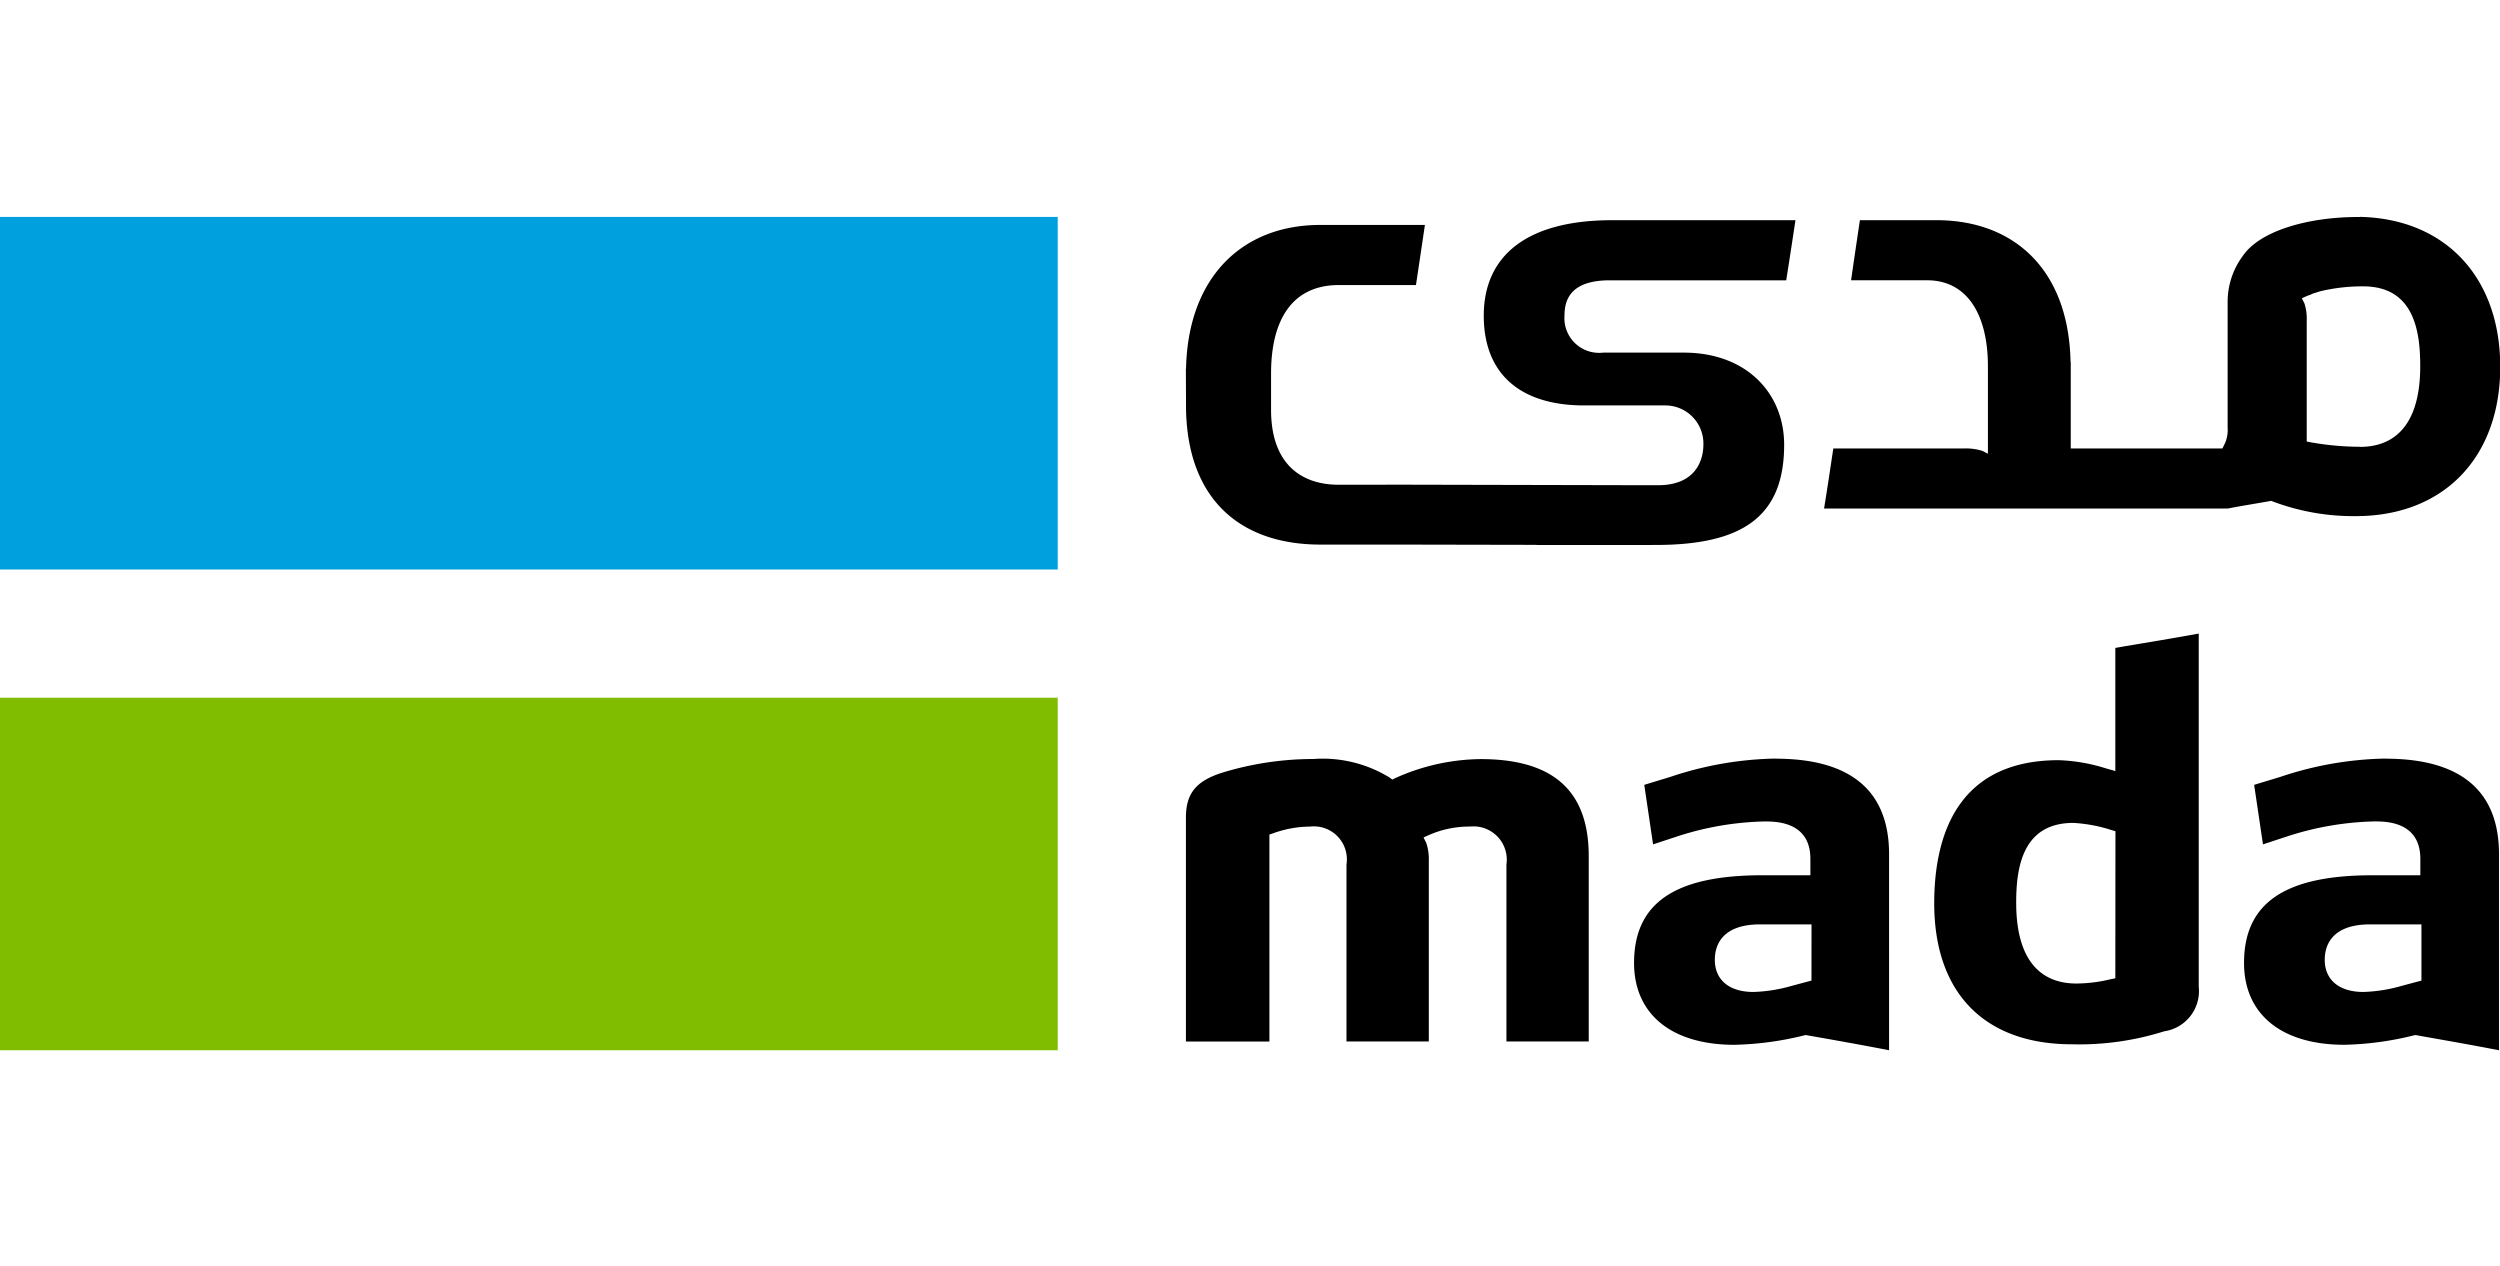
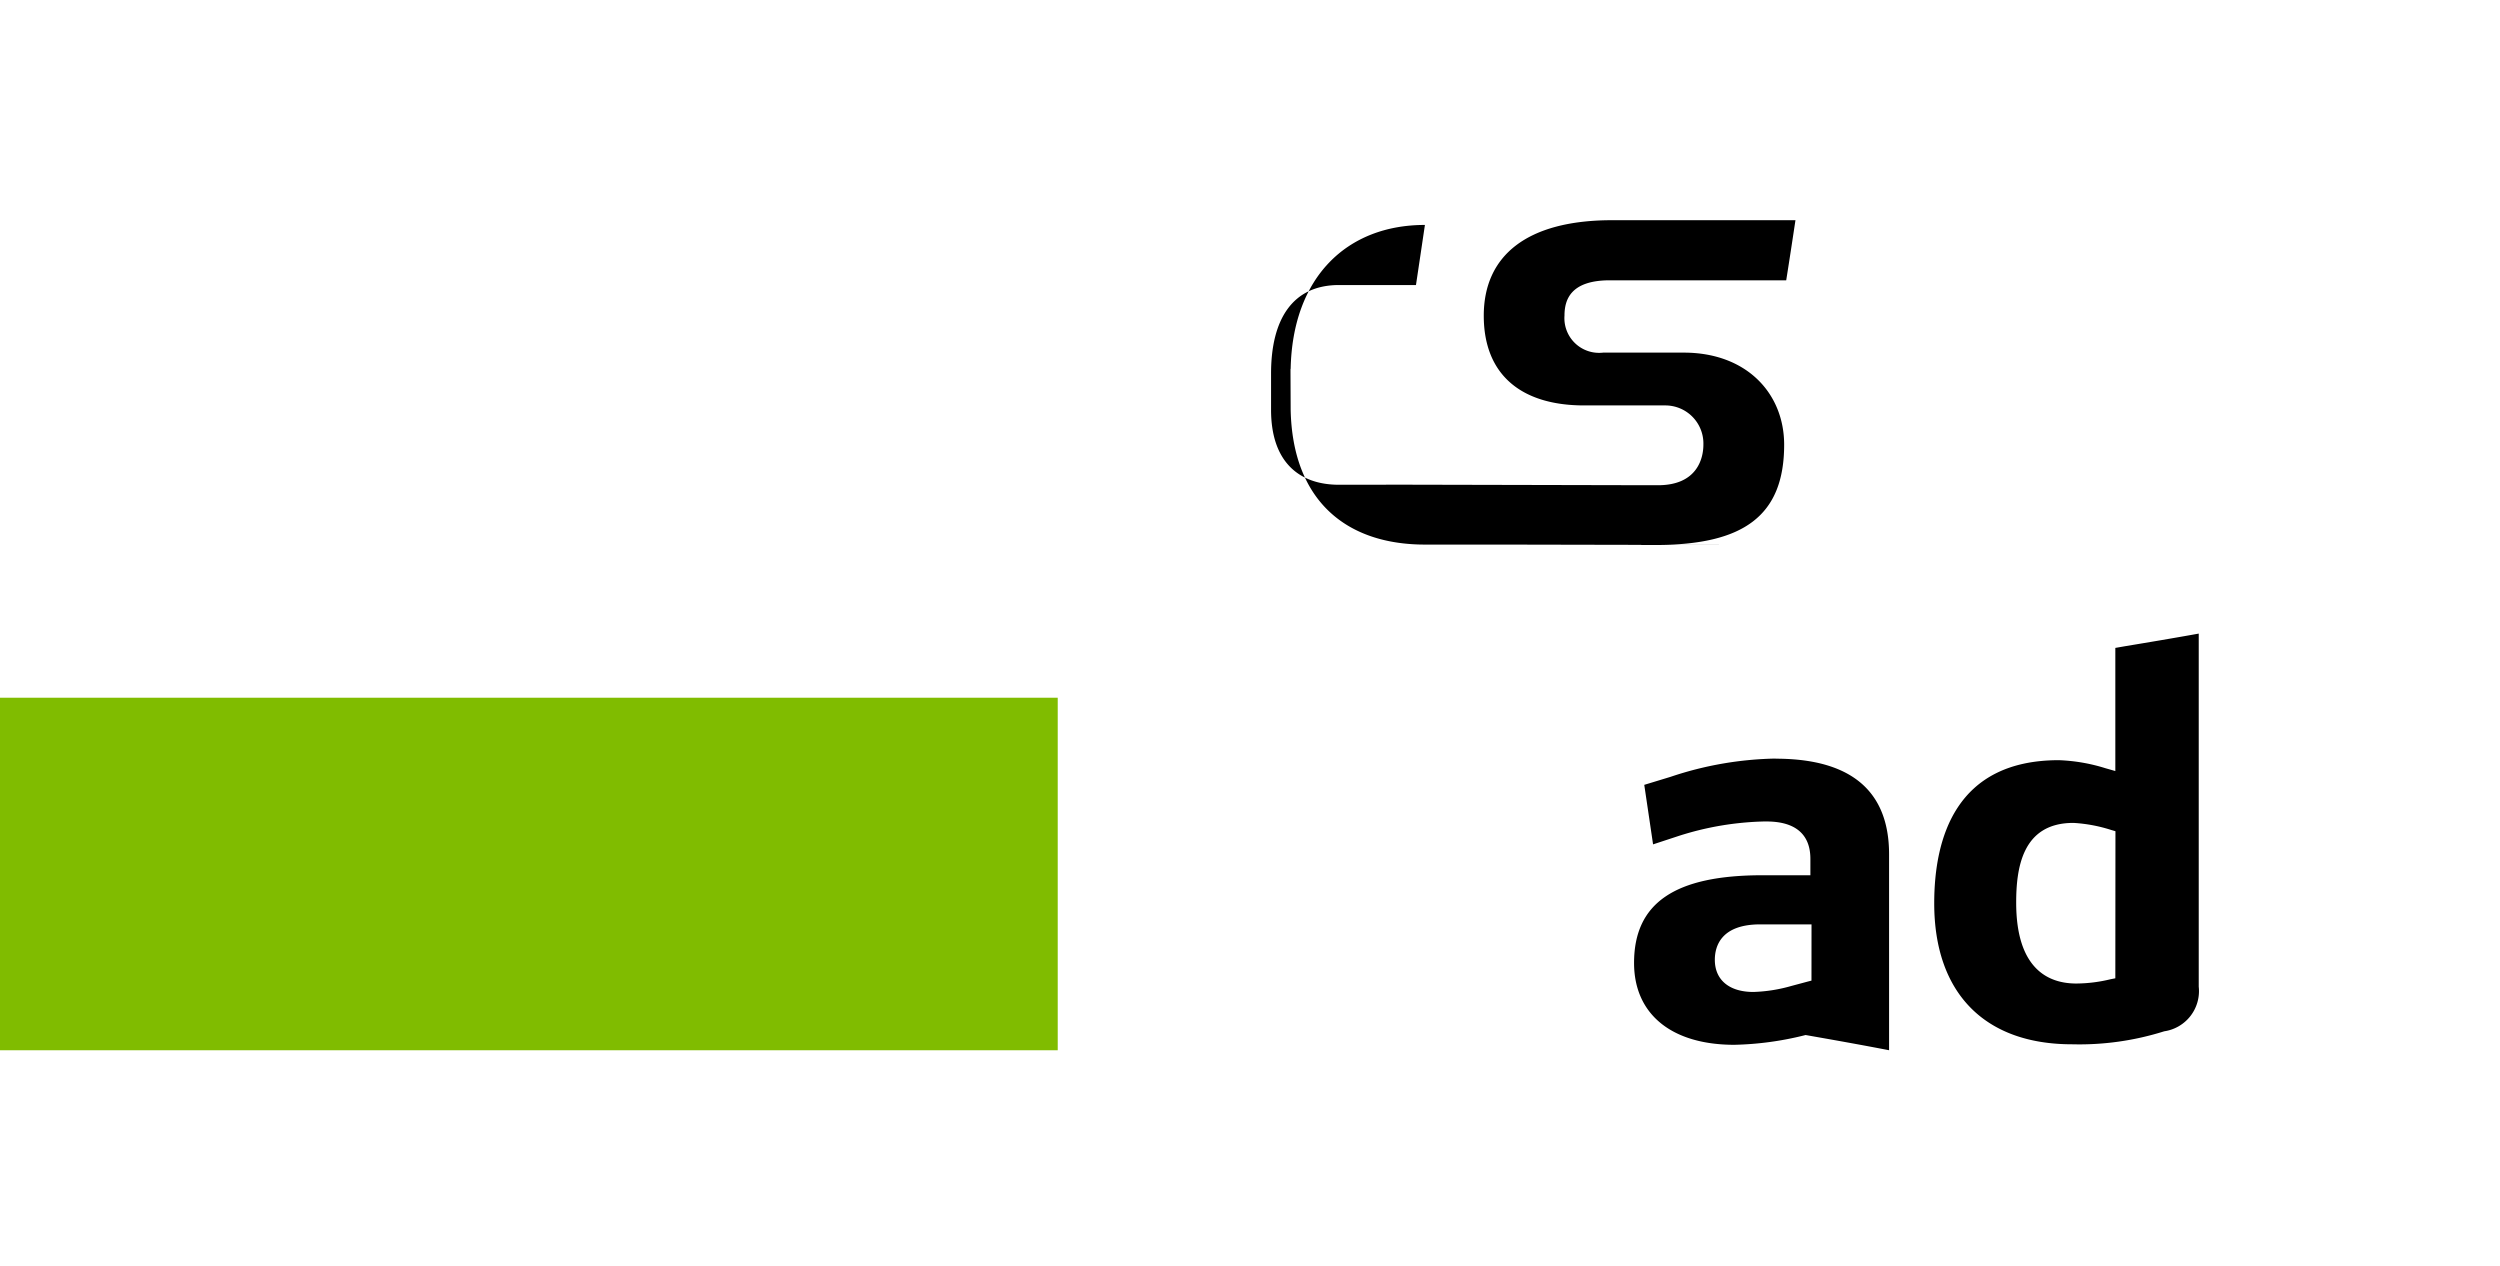
<svg xmlns="http://www.w3.org/2000/svg" width="108.152" height="54.766" viewBox="0 0 108.152 36">
  <defs>
    <style>.a{fill:#00a0df;}.b{fill:#80bc00;}</style>
  </defs>
  <rect class="b" width="45.758" height="15.251" transform="translate(0 20.801)" />
-   <rect class="a" width="45.758" height="15.253" transform="translate(0 0.001)" />
  <path d="M190.523,992.566l-.2.039a6.372,6.372,0,0,1-1.489.187c-1.189,0-2.6-.607-2.6-3.5,0-1.481.255-3.448,2.468-3.448h.016a6.53,6.53,0,0,1,1.632.307l.178.052Zm.368-14.357-.368.064V983.6l-.318-.091-.1-.028a7.634,7.634,0,0,0-2.027-.351c-4.457,0-5.39,3.366-5.39,6.191,0,3.876,2.172,6.1,5.96,6.1a12.193,12.193,0,0,0,3.989-.562,1.757,1.757,0,0,0,1.494-1.929V977.654c-1.07.193-2.173.378-3.242.555" transform="translate(-99.012 -959.627)" />
-   <path d="M213.681,996.665l-.188.049-.683.183a6.677,6.677,0,0,1-1.643.259c-1.044,0-1.67-.52-1.67-1.393,0-.57.258-1.531,1.968-1.531h2.216Zm-1.554-9.606a15.028,15.028,0,0,0-4.542.79l-1.142.347.382,2.575,1.11-.365a13.084,13.084,0,0,1,3.71-.628c.493,0,1.988,0,1.988,1.622v.708h-2.078c-3.787,0-5.549,1.2-5.549,3.793,0,2.219,1.619,3.54,4.338,3.54a13.484,13.484,0,0,0,3.023-.411l.051-.01.053.008.335.061c1.066.188,2.164.382,3.23.589V991.2c0-2.741-1.652-4.136-4.91-4.136" transform="translate(-108.927 -963.626)" />
  <path d="M167.771,996.665l-.189.049-.683.183a6.649,6.649,0,0,1-1.642.259c-1.043,0-1.667-.52-1.667-1.391,0-.572.256-1.533,1.965-1.533h2.218Zm-1.555-9.606a15.027,15.027,0,0,0-4.54.79l-1.139.347.381,2.575,1.11-.365a13.02,13.02,0,0,1,3.709-.626c.49,0,1.987,0,1.987,1.619v.708h-2.078c-3.787,0-5.55,1.2-5.55,3.793,0,2.216,1.621,3.542,4.34,3.542a13.676,13.676,0,0,0,3.025-.409l.051-.014.052.008.333.059c1.065.187,2.164.385,3.231.591V991.2c0-2.745-1.654-4.136-4.912-4.136" transform="translate(-89.405 -963.626)" />
-   <path d="M139.113,987.1a9.167,9.167,0,0,0-3.685.821l-.134.064-.12-.089a5.533,5.533,0,0,0-3.3-.8,13.51,13.51,0,0,0-3.9.58c-1.158.359-1.607.9-1.607,1.954v9.687h3.612v-8.954l.172-.057a4.747,4.747,0,0,1,1.586-.286,1.428,1.428,0,0,1,1.576,1.641v7.656h3.561v-7.812a2.187,2.187,0,0,0-.11-.779l-.118-.236.241-.108a4.335,4.335,0,0,1,1.77-.363,1.439,1.439,0,0,1,1.575,1.641v7.656h3.561V991.3c0-2.827-1.53-4.2-4.681-4.2" transform="translate(-75.063 -963.644)" />
-   <path d="M197.569,956.236a12.216,12.216,0,0,1-2.1-.189l-.2-.038v-5.232a2.131,2.131,0,0,0-.1-.744l-.112-.223.229-.1c.055-.025.115-.039.172-.064l.037-.022c.08-.03.159-.052.239-.077.036-.01.068-.022.1-.034a7.874,7.874,0,0,1,1.863-.217h.016c2.214,0,2.466,1.97,2.466,3.45,0,2.887-1.416,3.494-2.6,3.494m-.008-9.944c-.031,0-.067,0-.094,0-2.078,0-4.216.567-4.977,1.688a3.339,3.339,0,0,0-.653,2.024l0,0v5.39a1.438,1.438,0,0,1-.11.675l-.116.237h-6.561v-3.757h-.009c-.079-3.954-2.418-6.12-5.806-6.12h-3.306c-.144.966-.244,1.641-.382,2.6h3.289c1.725,0,2.631,1.47,2.631,3.726v3.778l-.234-.12a2.306,2.306,0,0,0-.78-.108h-5.675c-.107.717-.245,1.655-.4,2.6h17.458c.59-.116,1.291-.226,1.886-.333a9.881,9.881,0,0,0,3.664.66c3.795,0,6.244-2.534,6.244-6.458,0-3.873-2.376-6.407-6.069-6.488" transform="translate(-95.478 -946.291)" />
-   <path d="M146.533,960.588h.16c3.786,0,5.551-1.253,5.551-4.336,0-2.219-1.623-3.984-4.34-3.984h-3.494a1.5,1.5,0,0,1-1.669-1.6c0-.681.257-1.529,1.965-1.529h7.627c.158-.994.252-1.621.4-2.6H144.8c-3.7,0-5.551,1.545-5.551,4.131,0,2.554,1.621,3.882,4.34,3.882h3.494a1.648,1.648,0,0,1,1.667,1.7c0,.571-.255,1.752-1.963,1.752H146.2l-11.181-.025v.005h-2.035c-1.723,0-2.937-.986-2.937-3.242v-1.567c0-2.362.939-3.831,2.937-3.831h3.332c.151-1.01.245-1.639.387-2.6h-4.526c-3.389,0-5.728,2.272-5.808,6.226h-.007v.146l.007,1.619c.08,3.953,2.419,5.837,5.808,5.837h3.306l6.054.012v.005h3.61l1.388,0Z" transform="translate(-75.06 -946.396)" />
+   <path d="M146.533,960.588h.16c3.786,0,5.551-1.253,5.551-4.336,0-2.219-1.623-3.984-4.34-3.984h-3.494a1.5,1.5,0,0,1-1.669-1.6c0-.681.257-1.529,1.965-1.529h7.627c.158-.994.252-1.621.4-2.6H144.8c-3.7,0-5.551,1.545-5.551,4.131,0,2.554,1.621,3.882,4.34,3.882h3.494a1.648,1.648,0,0,1,1.667,1.7c0,.571-.255,1.752-1.963,1.752H146.2l-11.181-.025v.005h-2.035c-1.723,0-2.937-.986-2.937-3.242v-1.567c0-2.362.939-3.831,2.937-3.831h3.332c.151-1.01.245-1.639.387-2.6c-3.389,0-5.728,2.272-5.808,6.226h-.007v.146l.007,1.619c.08,3.953,2.419,5.837,5.808,5.837h3.306l6.054.012v.005h3.61l1.388,0Z" transform="translate(-75.06 -946.396)" />
</svg>